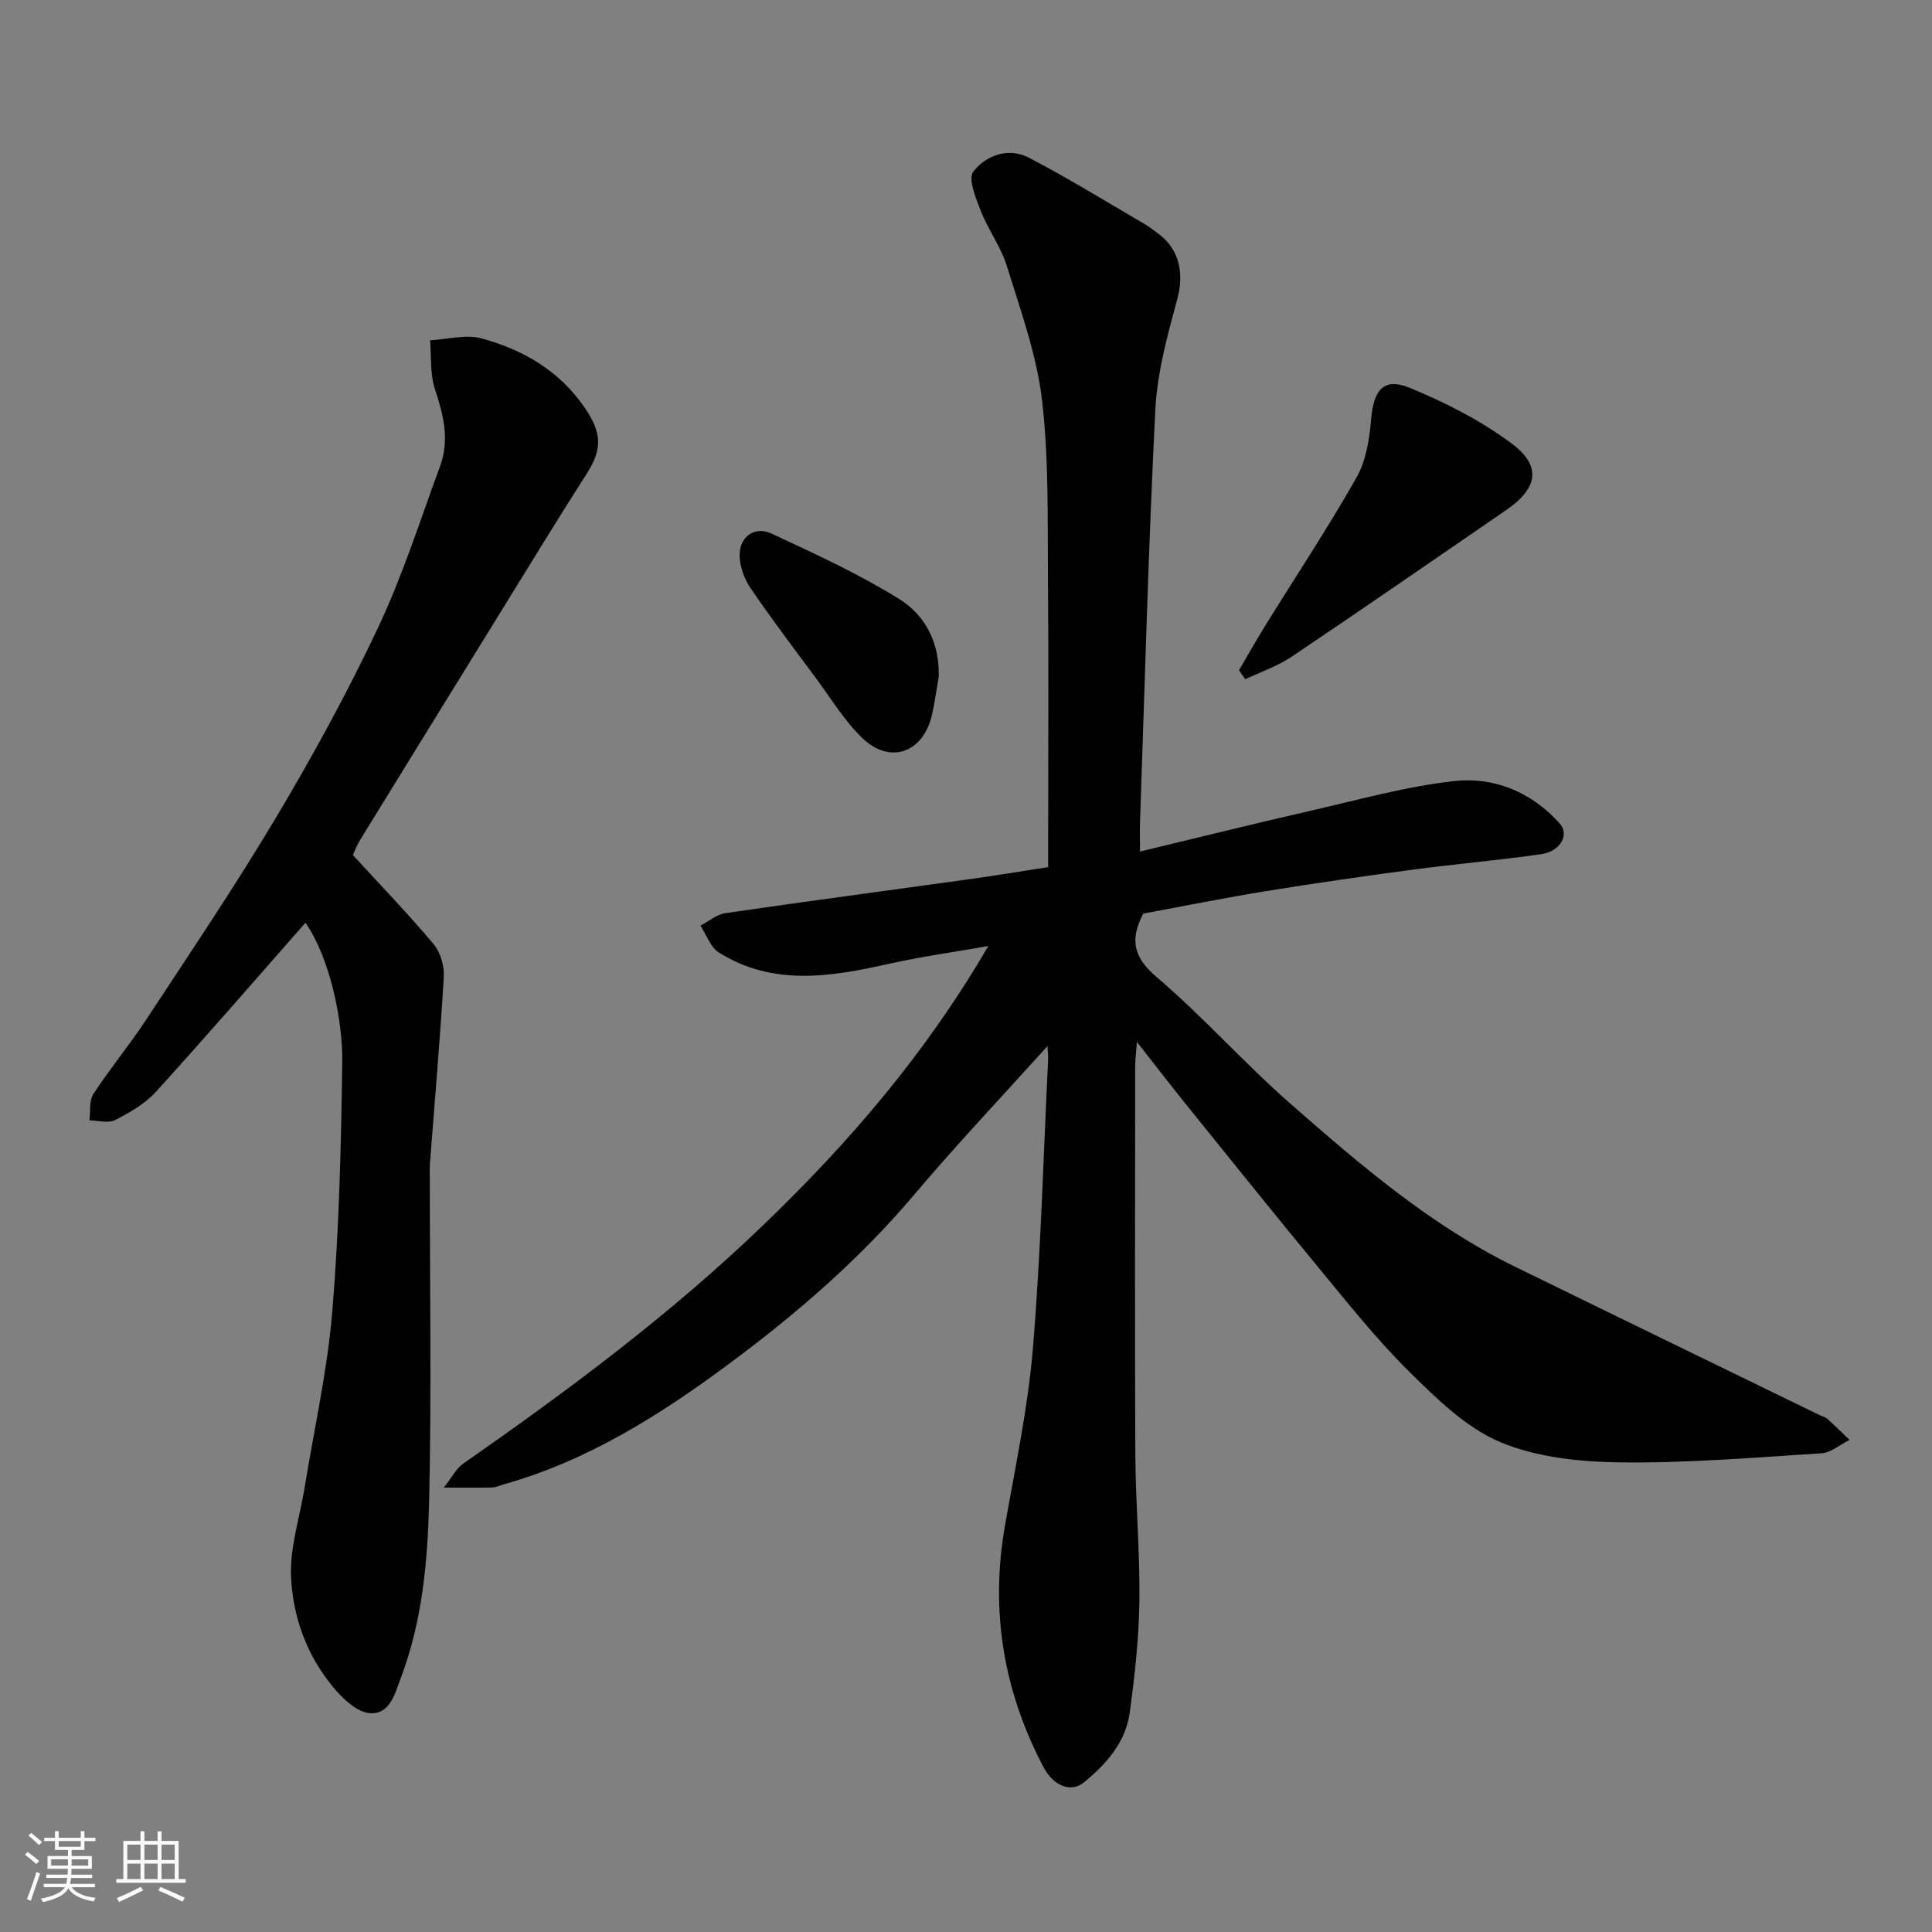
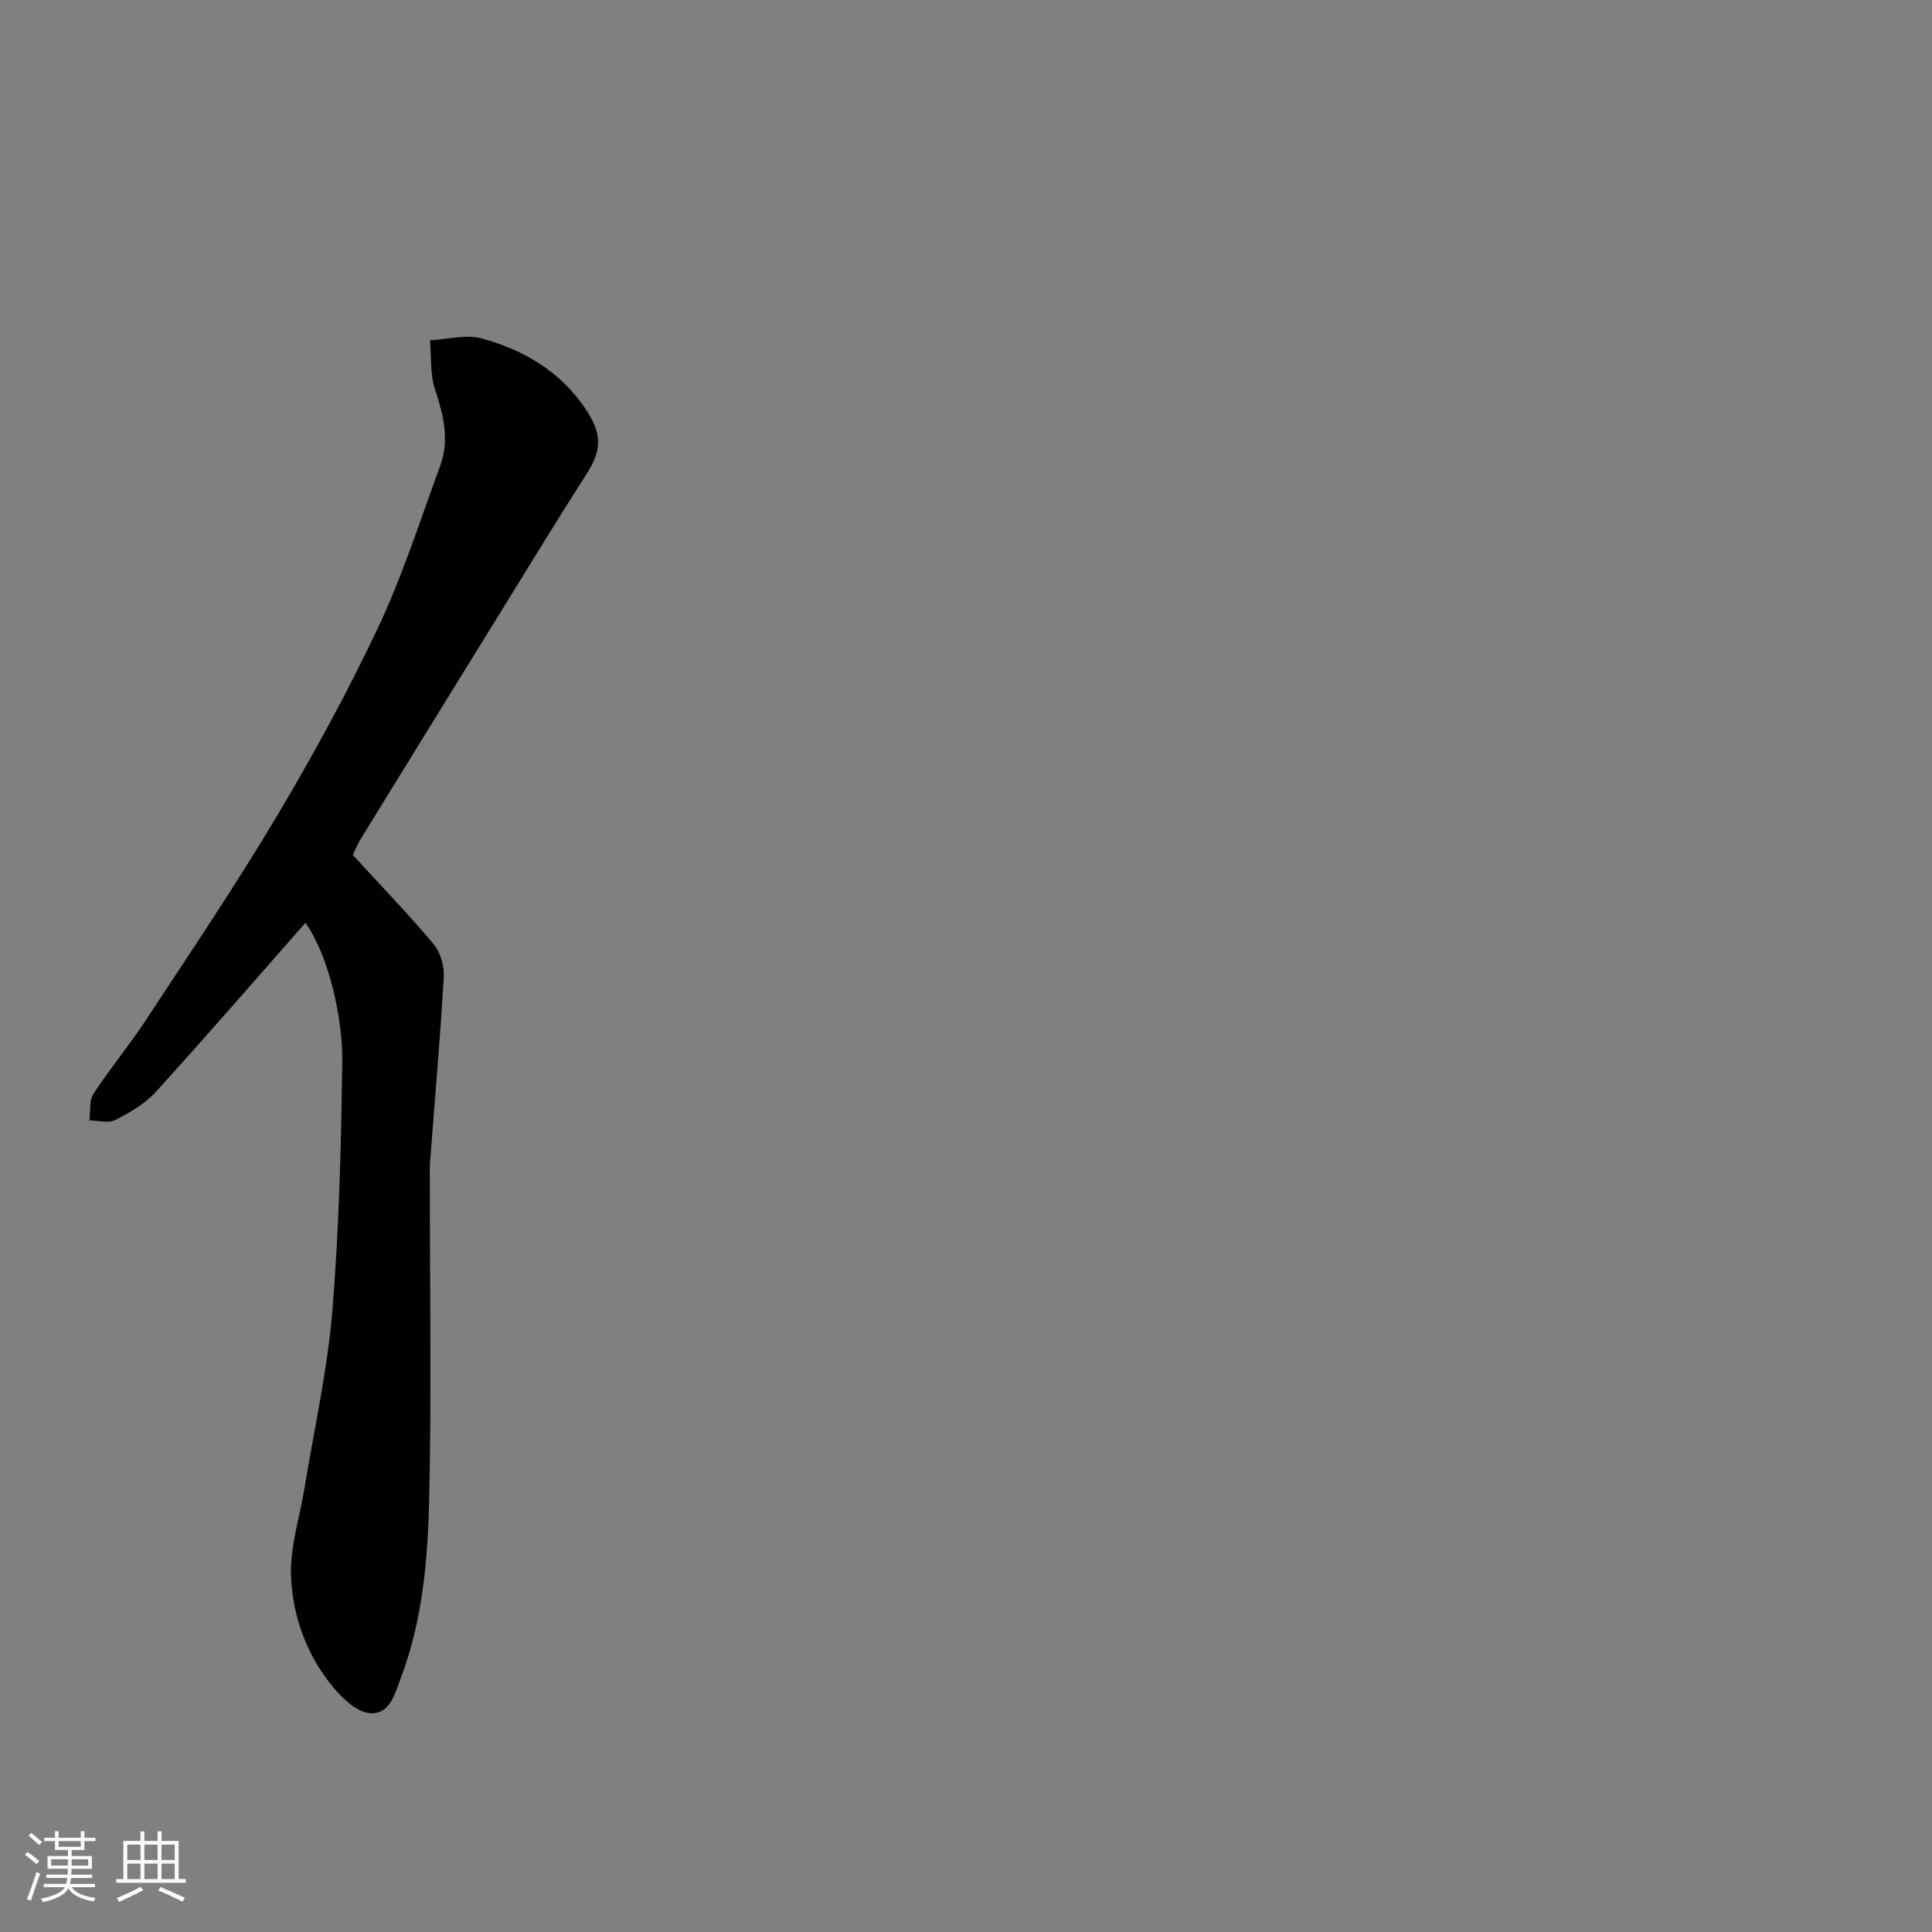
<svg xmlns="http://www.w3.org/2000/svg" enable-background="new 0 0 400 400" viewBox="0 0 400 400">
  <rect x="0" y="0" width="400" height="400" fill="#808080" stroke="none" />
  <path d="m5.17 384 .55-.58c.85.61 1.65 1.24 2.4 1.87l-.59.64c-.83-.73-1.62-1.38-2.36-1.93m1.22 9.53-.82-.34c.71-1.76 1.37-3.64 1.98-5.63.24.13.5.25.76.36-.6 1.67-1.24 3.54-1.92 5.61m-.5-13.5.57-.54c.56.44 1.31 1.06 2.26 1.87l-.64.64c-.68-.66-1.41-1.32-2.19-1.97m3.25.46h2.24v-1.36h.77v1.36h4.57v-1.36h.76v1.36h2.28v.69h-2.28v1.84h-2.64v1.26h4.18v2.64h-4.21c0 .45-.02.86-.05 1.21h4.32v.69h-4.38c-.04.34-.1.75-.19 1.22h5.15v.69h-4.82c.87 1.19 2.51 1.92 4.93 2.19-.17.31-.3.57-.37.76-2.77-.49-4.52-1.41-5.26-2.76-.56 1.26-2.3 2.23-5.24 2.9-.12-.24-.26-.48-.43-.72 2.73-.55 4.38-1.34 4.96-2.38h-4.38v-.69h4.65c.1-.38.17-.79.21-1.22h-4.32v-.69h4.4c.03-.34.05-.75.05-1.21h-4.2v-2.64h4.23v-1.26h-2.69v-1.84h-2.24zm1.46 4.46v1.29h3.45c.01-.4.02-.57.01-.53v-.32-.45h-3.46zm1.55-2.59h4.57v-1.19h-4.57zm6.11 2.59h-3.42v.77c-.01.19-.01.37-.02.53h3.44z" fill="#fafafa" />
  <path d="m32.63 379.16h.82v1.98h3.54v7.89h1.46v.78h-14.37v-.78h1.46v-7.89h3.54v-1.98h.82v1.98h2.73zm-3.49 11.48.5.73c-1.61.82-3.28 1.63-5 2.41-.13-.27-.28-.55-.44-.82 1.75-.72 3.4-1.49 4.94-2.32m-2.78-5.55h2.73v-3.18h-2.73zm0 3.95h2.73v-3.2h-2.73zm3.54-3.95h2.73v-3.18h-2.73zm0 3.95h2.73v-3.2h-2.73zm7.89 4.68c-1.84-.92-3.51-1.7-5.02-2.32l.45-.73c1.89.8 3.57 1.55 5.04 2.23zm-1.62-11.81h-2.73v3.18h2.73zm-2.73 7.13h2.73v-3.2h-2.73z" fill="#fafafa" />
  <g fill="#000001">
-     <path d="m216.87 216.58c-9.45 10.49-18.84 20.41-27.64 30.82-11.26 13.32-24.35 24.62-38.24 34.93-14.27 10.59-29.3 20.11-46.71 24.99-.78.22-1.55.62-2.34.64-2.82.08-5.64.03-10.05.03 1.78-2.26 2.58-3.96 3.92-4.89 21.81-15.22 43.09-31.03 62.32-49.56 17.69-17.03 33.52-35.39 46.49-57.68-7.49 1.32-14.12 2.24-20.64 3.7-12.02 2.7-23.96 4.67-35.19-2.38-1.73-1.09-2.53-3.66-3.76-5.54 1.71-.89 3.34-2.32 5.14-2.58 16.99-2.48 34.02-4.73 51.02-7.1 5.03-.7 10.04-1.54 15.82-2.43 0-1.46 0-3.21 0-4.96 0-18.16.12-36.32-.04-54.48-.11-12.43.21-24.96-1.23-37.26-1.11-9.4-4.45-18.58-7.27-27.72-1.24-4.01-3.89-7.57-5.44-11.52-1.02-2.6-2.64-6.62-1.51-8.07 2.65-3.4 7.29-5.07 11.53-2.86 8.06 4.2 15.81 8.99 23.67 13.57 1.12.65 2.17 1.45 3.21 2.24 4.35 3.27 5.21 8.25 3.82 13.41-2.04 7.52-4.16 15.23-4.55 22.95-1.44 28.44-2.18 56.92-3.17 85.38-.06 1.81-.01 3.62-.01 6.09 12.17-2.92 23.81-5.81 35.49-8.48 9.83-2.25 19.63-5.01 29.61-6.11 8.28-.91 15.99 2.31 21.79 8.77 2.1 2.33.17 5.81-3.88 6.38-8.76 1.24-17.59 2.01-26.36 3.17-10.21 1.36-20.4 2.82-30.57 4.47-8.52 1.38-16.99 3.1-25.4 4.65-2.74 5.24-2.17 8.93 2.73 13.11 9.71 8.27 18.24 17.93 27.84 26.34 14.39 12.61 28.96 25.11 46.35 33.63 20.97 10.27 41.97 20.46 62.96 30.68.59.29 1.29.44 1.76.86 1.57 1.4 3.06 2.9 4.59 4.35-1.95.96-3.85 2.65-5.85 2.77-13.84.88-27.71 2.05-41.56 1.88-8.39-.11-17.37-1.01-24.96-4.22-7.1-3.01-13.2-9.04-18.86-14.63-6.76-6.69-12.72-14.22-18.79-21.57-9.4-11.37-18.62-22.89-27.89-34.37-3.06-3.8-6.03-7.67-9.64-12.27-.16 2.25-.35 3.63-.35 5-.02 26.83-.1 53.65.03 80.48.05 10.1.97 20.2.84 30.3-.1 7.7-.96 15.42-2 23.06-.84 6.17-4.85 10.69-9.52 14.5-2.62 2.14-6.27.76-8.36-3.23-8.28-15.76-11.05-32.39-7.94-50.02 2.15-12.21 4.76-24.42 5.78-36.74 1.65-19.91 2.17-39.91 3.15-59.88.02-.79-.09-1.59-.14-2.6z" />
    <path d="m73.05 177.02c5.9 6.44 11.55 12.28 16.75 18.49 1.41 1.69 2.21 4.52 2.08 6.76-.75 12.81-1.87 25.6-2.85 38.4-.1 1.33-.04 2.66-.04 4 0 21.99.36 43.99-.14 65.97-.29 12.39-1.37 24.84-5.83 36.67-1.28 3.39-2.3 7.77-6.55 7.37-2.65-.25-5.5-2.99-7.43-5.3-5.49-6.57-8.41-14.57-8.78-22.9-.27-6.06 1.78-12.22 2.78-18.34 1.99-12.24 4.75-24.41 5.77-36.73 1.41-17.13 1.82-34.37 2.05-51.57.12-8.77-2.66-21.75-7.62-28.79-10.24 11.63-20.48 23.46-31 35.04-2.24 2.46-5.38 4.26-8.4 5.8-1.42.72-3.53.09-5.33.07.24-1.85-.08-4.08.84-5.49 3.38-5.19 7.38-9.99 10.79-15.17 9.13-13.9 18.45-27.69 26.96-41.96 7.61-12.75 14.77-25.84 21.11-39.26 5.12-10.84 8.79-22.37 12.93-33.66 1.96-5.35.68-10.53-1.08-15.82-1.05-3.14-.73-6.74-1.02-10.14 3.58-.19 7.41-1.29 10.69-.39 8.63 2.37 16.16 6.71 21.42 14.48 3.39 5 3.61 8.39.38 13.43-6.15 9.61-12.08 19.36-18.08 29.06-9.68 15.67-19.35 31.35-29 47.04-.58.97-.97 2.05-1.4 2.94z" />
-     <path d="m256.52 138.76c1.79-3.04 3.52-6.12 5.37-9.12 6.35-10.24 13.02-20.3 18.96-30.77 1.98-3.49 2.68-7.97 3.03-12.08.51-6.02 2.58-8.7 7.9-6.53 7.42 3.04 14.79 6.79 21.2 11.57 6.29 4.7 5.4 9.28-1.16 13.79-14.77 10.14-29.5 20.33-44.36 30.32-2.94 1.98-6.42 3.16-9.64 4.7-.45-.62-.87-1.25-1.3-1.88z" />
-     <path d="m194.34 140.17c-.44 2.56-.79 5.15-1.35 7.68-1.76 7.97-8.64 10.54-14.47 4.94-3.72-3.58-6.47-8.18-9.59-12.38-4.56-6.16-9.19-12.27-13.51-18.6-1.3-1.9-2.23-4.43-2.29-6.7-.09-3.97 3.07-6.28 6.62-4.63 8.97 4.18 18.04 8.33 26.43 13.54 5.42 3.36 8.41 9.17 8.16 16.15z" />
  </g>
</svg>